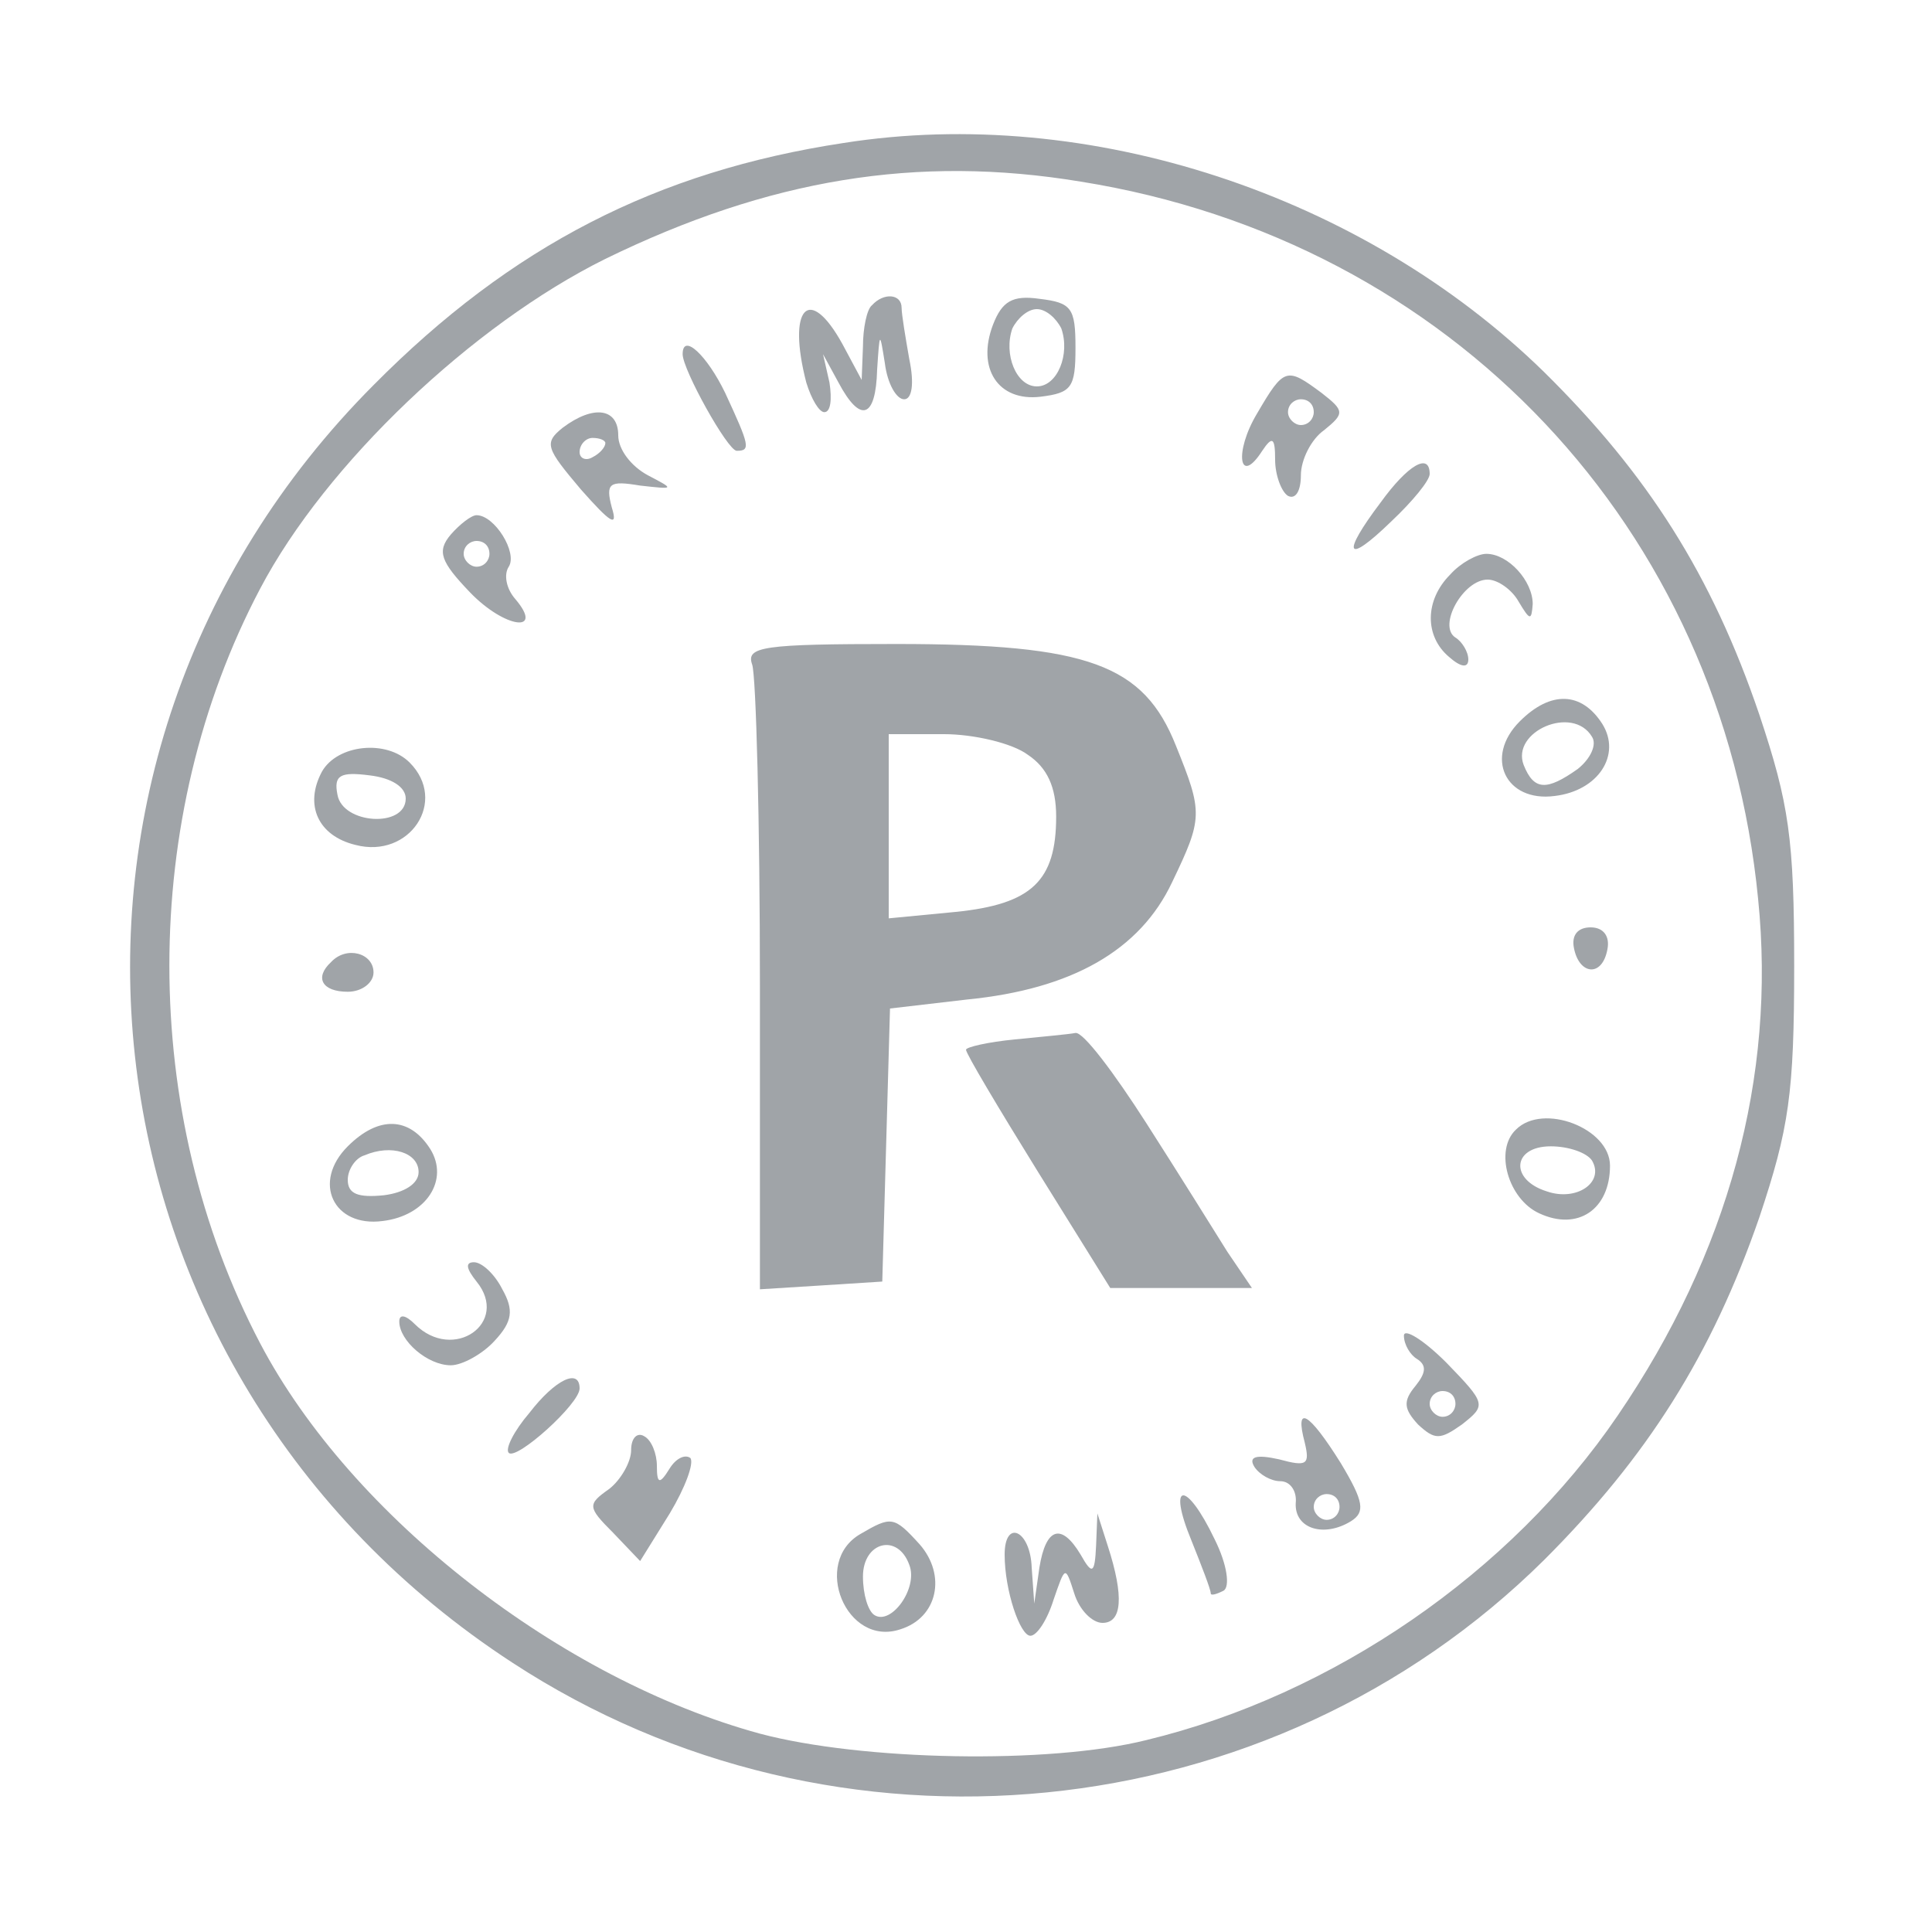
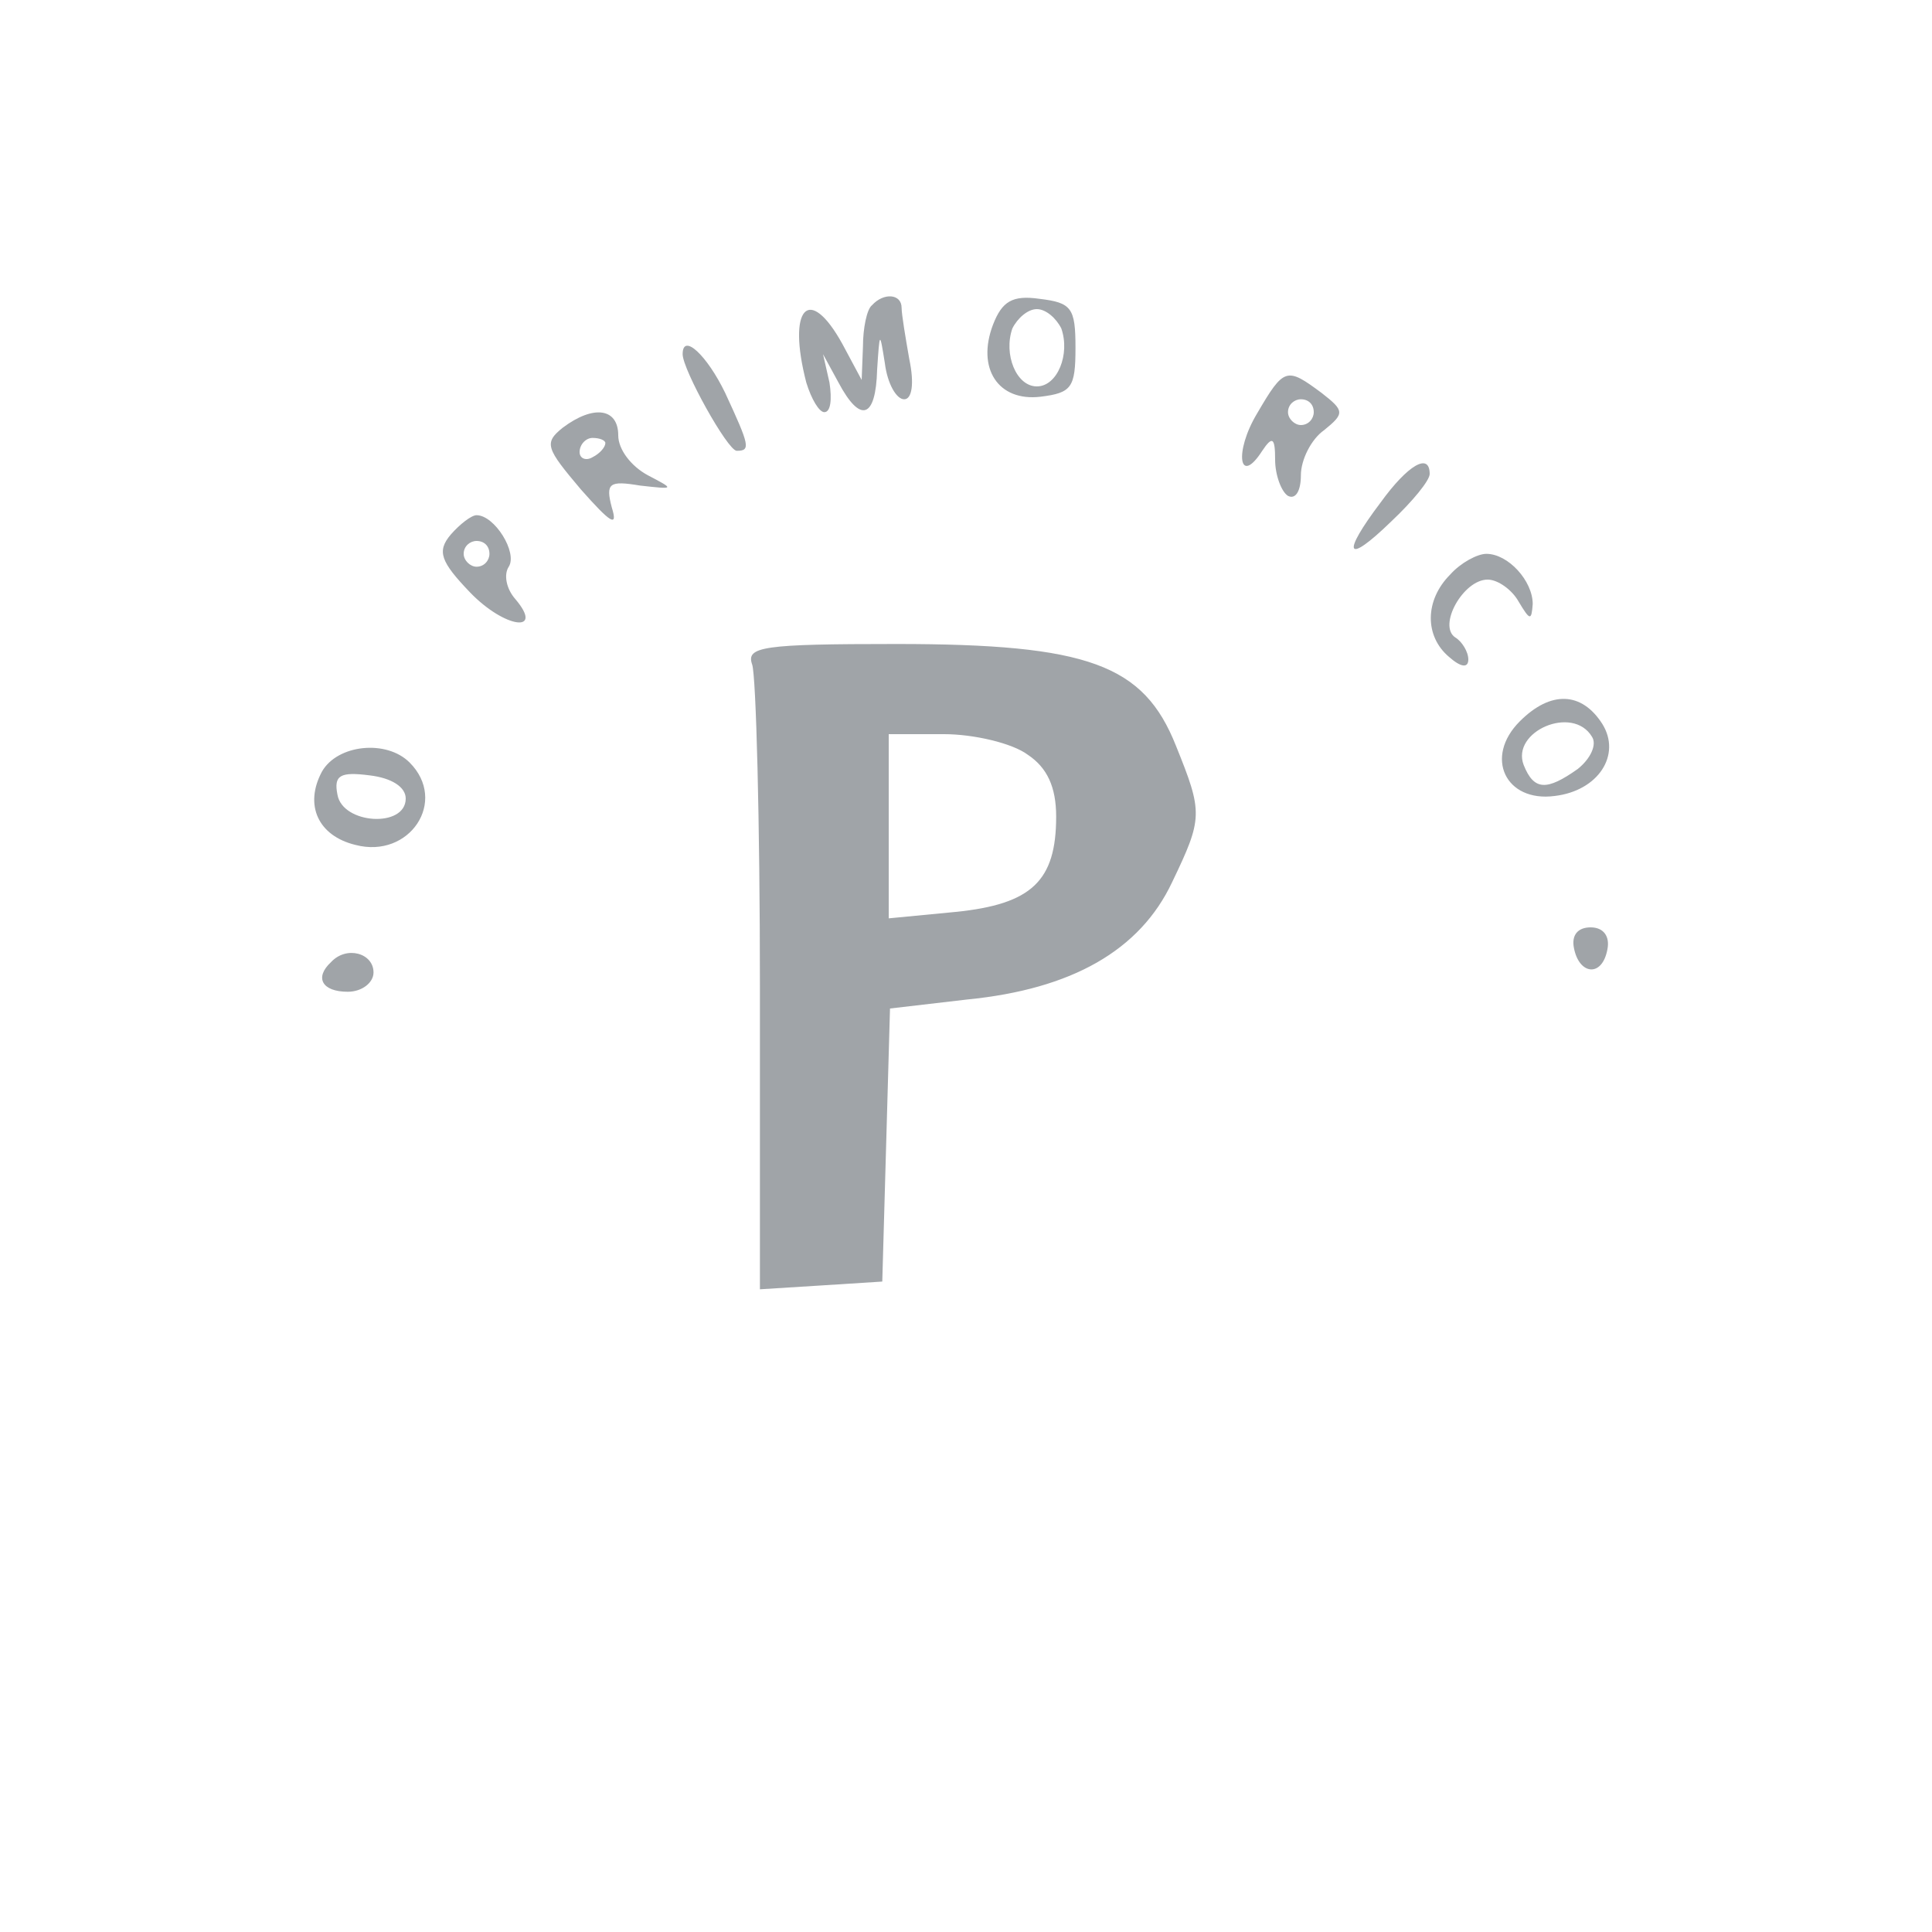
<svg xmlns="http://www.w3.org/2000/svg" width="60" height="60" viewBox="0 0 150 150">
-   <path d="M65.5 11.1C51 13.3 39.7 19.1 29 29.9-.1 59.1 5.1 106.5 39.8 129.1c25.1 16.4 58.8 13.1 80.1-8 8-8 13-15.9 16.7-26.6 2.3-6.9 2.7-9.6 2.7-19.5s-.4-12.6-2.7-19.5c-3.7-10.9-8.7-18.7-16.7-26.6-14.1-13.8-35.4-20.8-54.4-17.8zm18.4 3c28.8 4.6 49.8 26.9 52.6 55.7 1.4 13.8-2.3 27.5-10.9 40.1-8.3 12.2-22.1 21.7-36.6 25.2-7.6 1.9-22.1 1.6-30-.5-15.4-4.2-31.7-16.8-38.8-30.3-9.4-17.9-9.4-40.8 0-58.6C25.3 36 36.7 25.2 47 20.1c12.7-6.2 24.2-8.1 36.9-6z" fill="#a0a4a8" />
  <path d="M67.7 23.7c-.4.3-.7 1.8-.7 3.2l-.1 2.6-1.5-2.8c-2.6-4.7-4.3-2.8-2.8 3C63 31 63.6 32 64 32c.5 0 .6-1 .4-2.3l-.5-2.2 1.2 2.2c1.7 3.2 2.9 2.8 3-1 .2-3 .2-3 .6-.5.2 1.6.9 2.8 1.5 2.8s.8-1.2.4-3.1c-.3-1.7-.6-3.5-.6-4 0-1.1-1.4-1.2-2.3-.2zM77.1 25.2c-1.3 3.4.4 6 3.7 5.6 2.4-.3 2.7-.7 2.7-3.8 0-3.1-.3-3.5-2.8-3.8-2.1-.3-2.9.2-3.6 2zm5.3.3c.7 2-.3 4.5-1.9 4.5-1.6 0-2.6-2.5-1.9-4.5.4-.8 1.2-1.5 1.9-1.5s1.5.7 1.9 1.5zM53 27.5c0 1.2 3.5 7.5 4.2 7.5 1.1 0 1-.4-.9-4.5-1.4-2.9-3.3-4.7-3.3-3zM97.6 32.1c-1.8 3-1.4 5.7.4 2.9.8-1.2 1-1 1 .7 0 1.2.5 2.5 1 2.8.6.3 1-.4 1-1.6 0-1.2.8-2.8 1.8-3.5 1.6-1.3 1.6-1.5-.2-2.9-2.7-2-2.9-2-5 1.6zm4.4-.1c0 .5-.4 1-1 1-.5 0-1-.5-1-1 0-.6.5-1 1-1 .6 0 1 .4 1 1zM43.7 33.2c-1.5 1.2-1.3 1.6 1.4 4.8 2.3 2.6 2.9 3 2.4 1.4-.5-1.9-.2-2.1 2.2-1.7 2.7.3 2.7.3.6-.8-1.3-.7-2.3-2-2.3-3.1 0-2.1-1.9-2.4-4.3-.6zm3.3 1.2c0 .3-.4.8-1 1.1-.5.3-1 .1-1-.4 0-.6.5-1.1 1-1.1.6 0 1 .2 1 .4zM107.2 39c-3.1 4.1-2.7 4.9.8 1.5 1.7-1.6 3-3.2 3-3.7 0-1.7-1.7-.7-3.8 2.2zM35 41.5c-1.1 1.3-.8 2.1 1.5 4.5 2.7 2.8 5.8 3.2 3.5.5-.7-.8-.9-1.9-.5-2.5.7-1.1-1.1-4-2.5-4-.4 0-1.3.7-2 1.5zm3 1.5c0 .5-.4 1-1 1-.5 0-1-.5-1-1 0-.6.5-1 1-1 .6 0 1 .4 1 1zM112.6 44.6c-2 2-2 4.8-.1 6.4.9.8 1.5.9 1.5.2 0-.6-.5-1.4-1-1.7-1.4-.9.6-4.5 2.5-4.5.8 0 1.9.8 2.4 1.7.9 1.5 1 1.5 1.1.2 0-1.8-1.9-3.9-3.6-3.9-.7 0-2 .7-2.8 1.6zM58.4 51.6c.3.9.6 12.1.6 25v23.5l4.8-.3 4.7-.3.3-10.6.3-10.6 6-.7c8.1-.8 13.4-3.8 15.9-9.1 2.4-5 2.4-5.4.3-10.6-2.5-6.3-6.8-7.9-21.7-7.9-10.4 0-11.7.2-11.2 1.6zm21.4 7c1.5 1 2.2 2.5 2.2 4.8 0 5-1.9 6.8-7.8 7.4l-5.2.5V57h4.3c2.3 0 5.3.7 6.5 1.6zM118 56c-2.8 2.8-1.1 6.3 2.7 5.8 3.4-.4 5.2-3.2 3.7-5.6-1.6-2.5-4-2.6-6.4-.2zm5.6 1.2c.4.6-.1 1.7-1.1 2.5-2.4 1.7-3.4 1.7-4.2-.3-1-2.6 3.8-4.7 5.3-2.2zM25 59.9c-1.4 2.6-.3 5 2.6 5.7 4.2 1.1 7.2-3.4 4.2-6.4-1.8-1.8-5.6-1.4-6.8.7zm6.5 2.1c0 2.3-4.9 2-5.3-.3-.3-1.5.2-1.8 2.5-1.5 1.7.2 2.8.9 2.8 1.8zM122.2 73.6c.4 2.1 2.2 2.3 2.6.1.2-1-.3-1.7-1.3-1.7s-1.5.6-1.3 1.6zM25.7 74.7C24.4 75.9 25 77 27 77c1.1 0 2-.7 2-1.5 0-1.5-2.1-2.1-3.3-.8z" fill="#a0a4a8" />
-   <path d="M78.8 80.7c-2.1.2-3.8.6-3.8.8 0 .3 2.5 4.5 5.6 9.5l5.6 9h11l-1.9-2.8c-1-1.6-3.8-6.1-6.3-10-2.5-3.9-4.9-7.1-5.5-7-.5.1-2.7.3-4.7.5zM27 89c-2.8 2.8-1.1 6.3 2.7 5.8 3.4-.4 5.2-3.2 3.7-5.6-1.6-2.5-4-2.6-6.4-.2zm5.5 2c0 .9-1.1 1.6-2.7 1.8-2 .2-2.8-.1-2.8-1.2 0-.8.6-1.7 1.3-1.9 2.1-.9 4.2-.2 4.2 1.3zM117.7 87.7c-1.7 1.6-.6 5.4 1.8 6.5 3 1.4 5.5-.3 5.5-3.7 0-2.9-5.2-4.9-7.3-2.8zm5.9 2.4c1 1.7-1.2 3.2-3.5 2.4-2.9-.9-2.7-3.5.3-3.5 1.4 0 2.8.5 3.2 1.1zM37 99.5c2.6 3.2-1.8 6.3-4.8 3.3-.7-.7-1.2-.8-1.2-.2 0 1.5 2.2 3.4 4 3.4.9 0 2.5-.9 3.4-1.9 1.4-1.5 1.5-2.4.6-4-.6-1.2-1.6-2.1-2.2-2.1-.7 0-.6.5.2 1.5zM109 103.7c0 .7.5 1.5 1 1.8.8.5.7 1.1-.1 2.1-1 1.2-.9 1.8.2 3 1.3 1.2 1.7 1.2 3.4 0 1.9-1.5 1.9-1.6-1.2-4.8-1.8-1.8-3.3-2.7-3.3-2.1zm4 5.3c0 .5-.4 1-1 1-.5 0-1-.5-1-1 0-.6.5-1 1-1 .6 0 1 .4 1 1zM41.1 109.7c-1.2 1.4-1.9 2.8-1.6 3.1.6.6 5.5-3.8 5.5-5 0-1.6-1.9-.7-3.9 1.9zM101.3 112c.4 1.7.2 1.9-2 1.3-1.8-.4-2.4-.2-1.9.6.4.6 1.3 1.1 2 1.1.8 0 1.3.8 1.2 1.7-.1 2 2.2 2.7 4.3 1.4 1.1-.7 1-1.5-.8-4.5-2.5-4-3.6-4.6-2.8-1.6zm2.7 5c0 .5-.4 1-1 1-.5 0-1-.5-1-1 0-.6.5-1 1-1 .6 0 1 .4 1 1zM49 112.6c0 .9-.8 2.3-1.7 3-1.7 1.2-1.7 1.4.3 3.4l2.1 2.2 2.3-3.7c1.2-2 1.9-3.9 1.6-4.3-.4-.3-1.1 0-1.6.8-.8 1.3-1 1.2-1-.2 0-.9-.4-2-1-2.3-.5-.3-1 .1-1 1.1zM92.5 119.6c.8 2 1.5 3.8 1.5 4.1 0 .2.4.1 1-.2.5-.3.3-2-.7-4-2.2-4.6-3.7-4.5-1.8.1zM66.8 119.1c-3.8 2.2-1.1 8.8 3.1 7.4 2.9-.9 3.6-4.2 1.5-6.6-2-2.2-2.2-2.2-4.6-.8zm3.8 2.4c.7 1.8-1.4 4.7-2.7 3.9-.5-.3-.9-1.6-.9-3 0-2.7 2.7-3.4 3.6-.9zM85.1 120c-.1 2.2-.3 2.3-1.2.7-1.5-2.5-2.7-2.1-3.2 1l-.4 2.8-.2-2.8c-.1-2.9-2.1-3.8-2.1-1s1.2 6.3 2 6.3c.5 0 1.3-1.2 1.8-2.8.9-2.6.9-2.7 1.6-.5.4 1.3 1.4 2.3 2.2 2.3 1.5 0 1.7-2 .4-6l-.8-2.5-.1 2.5z" fill="#a0a4a8" />
</svg>